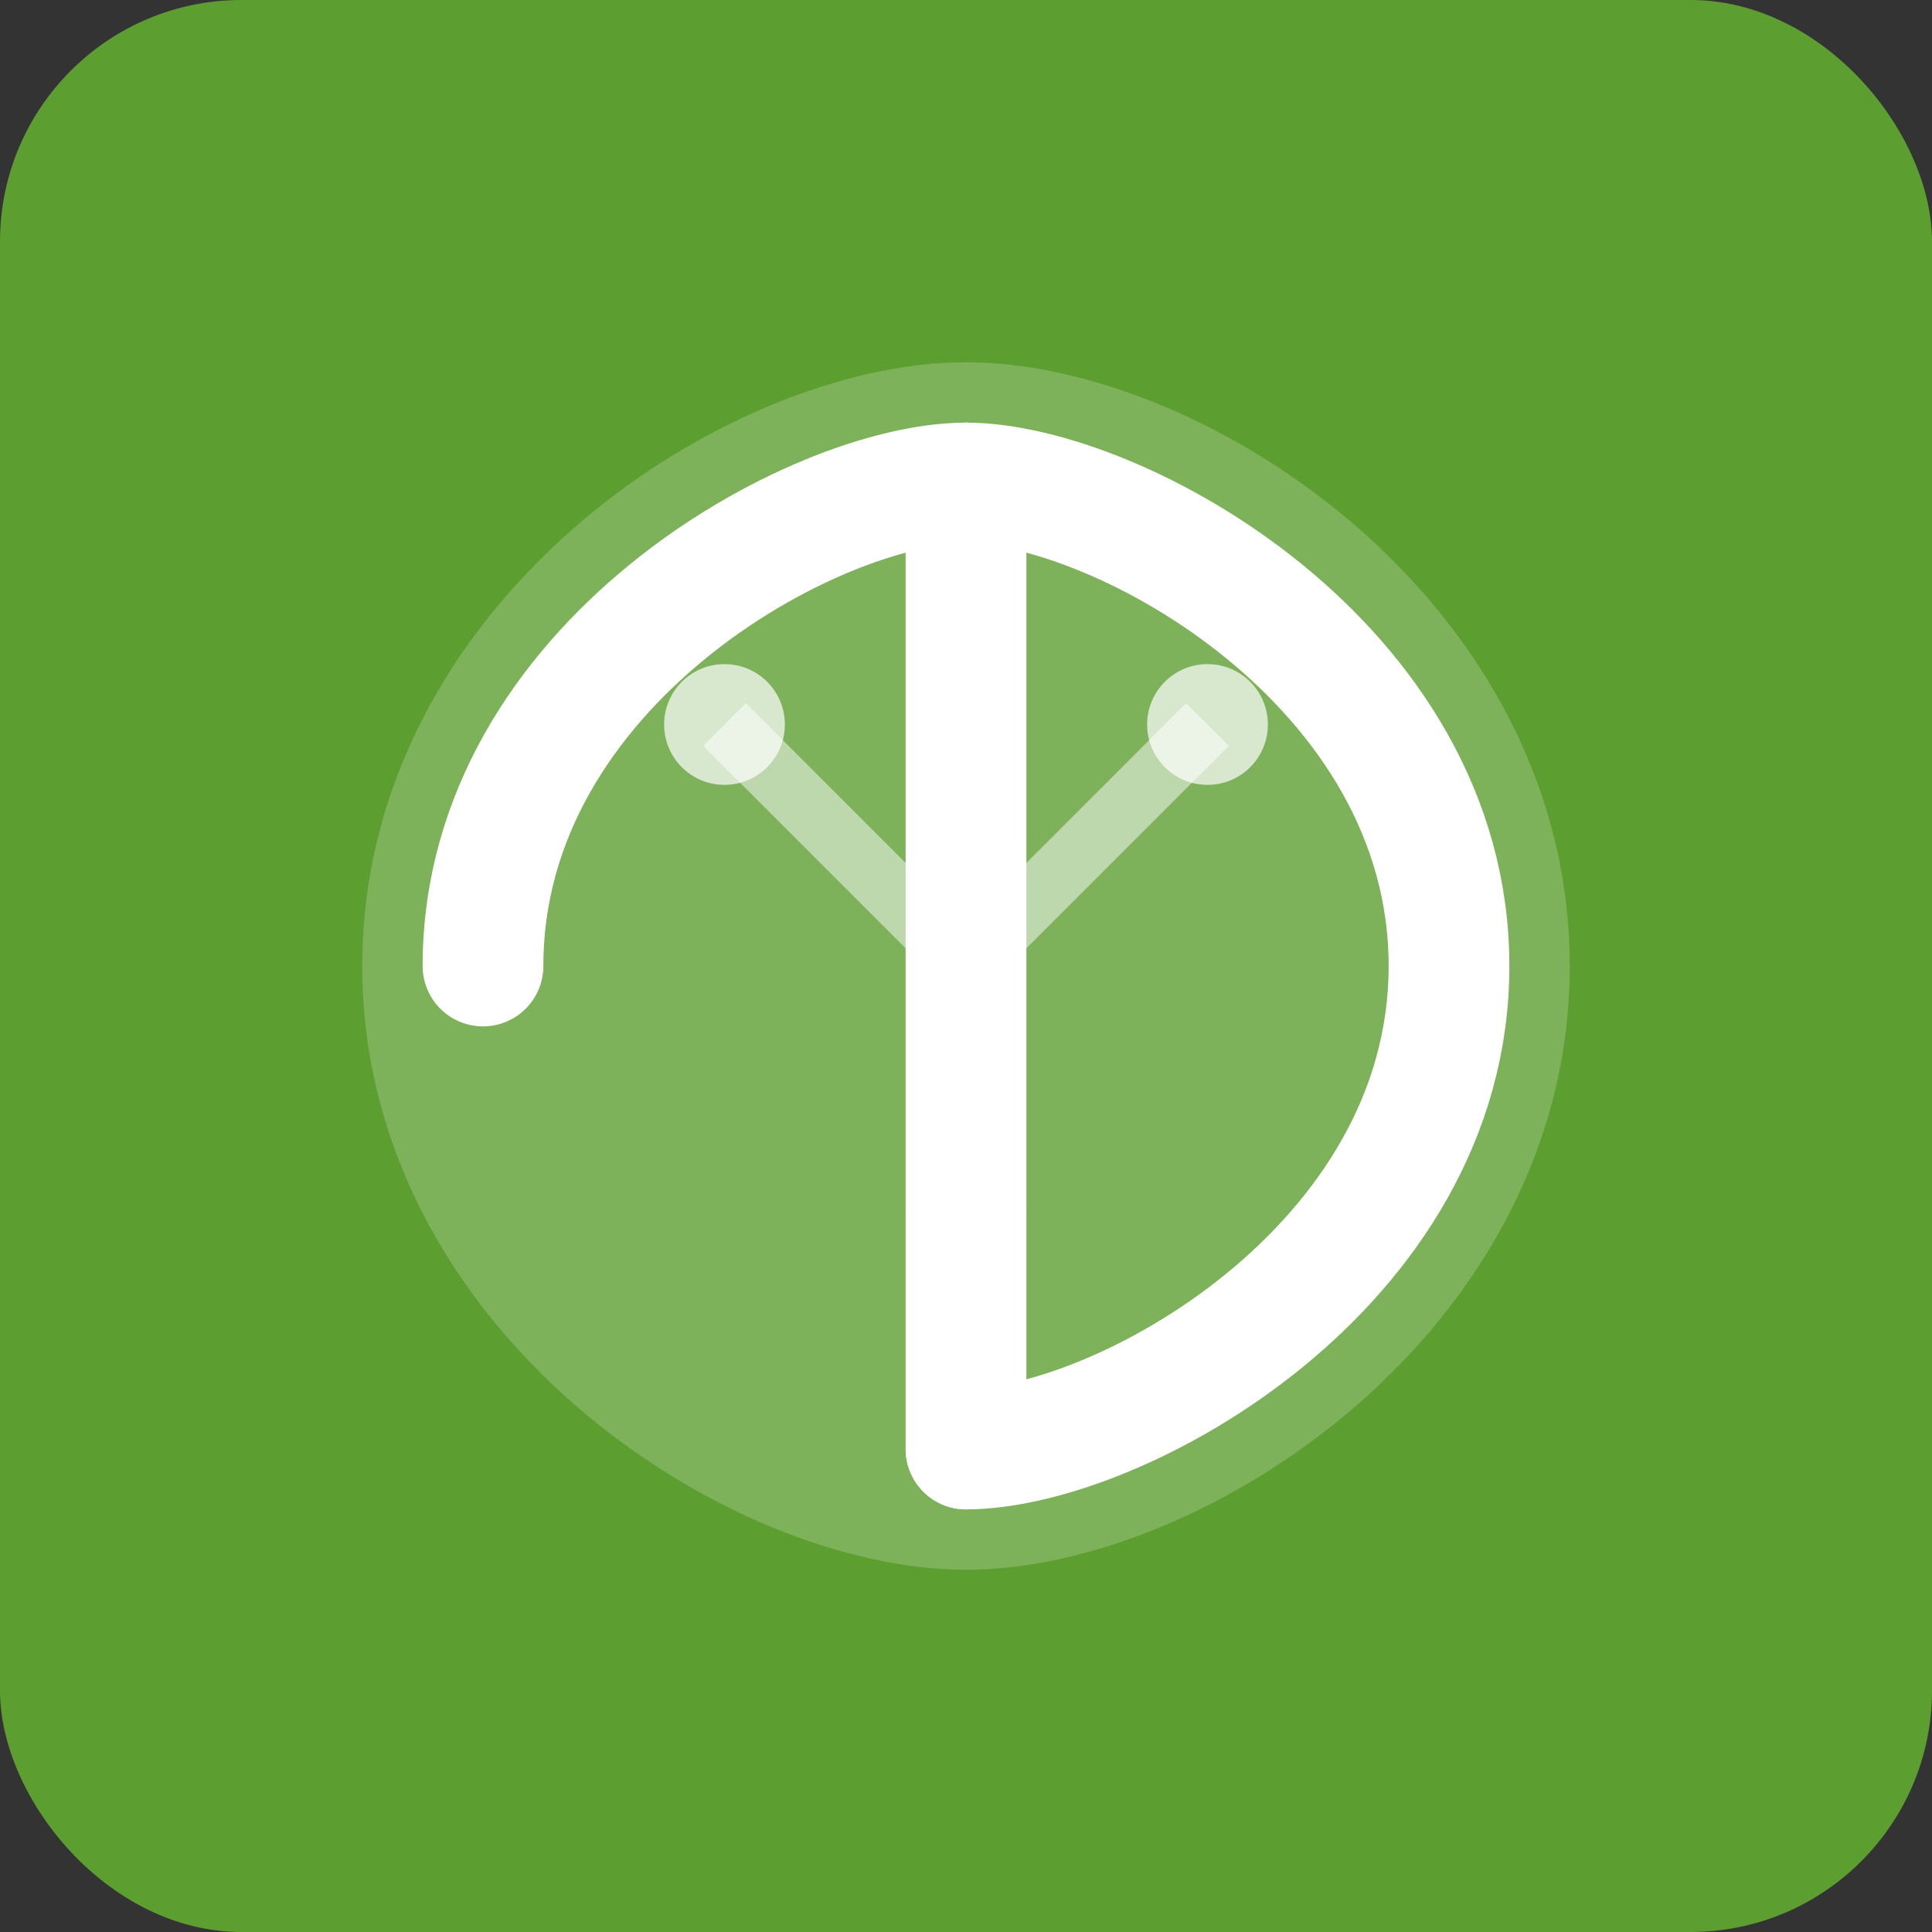
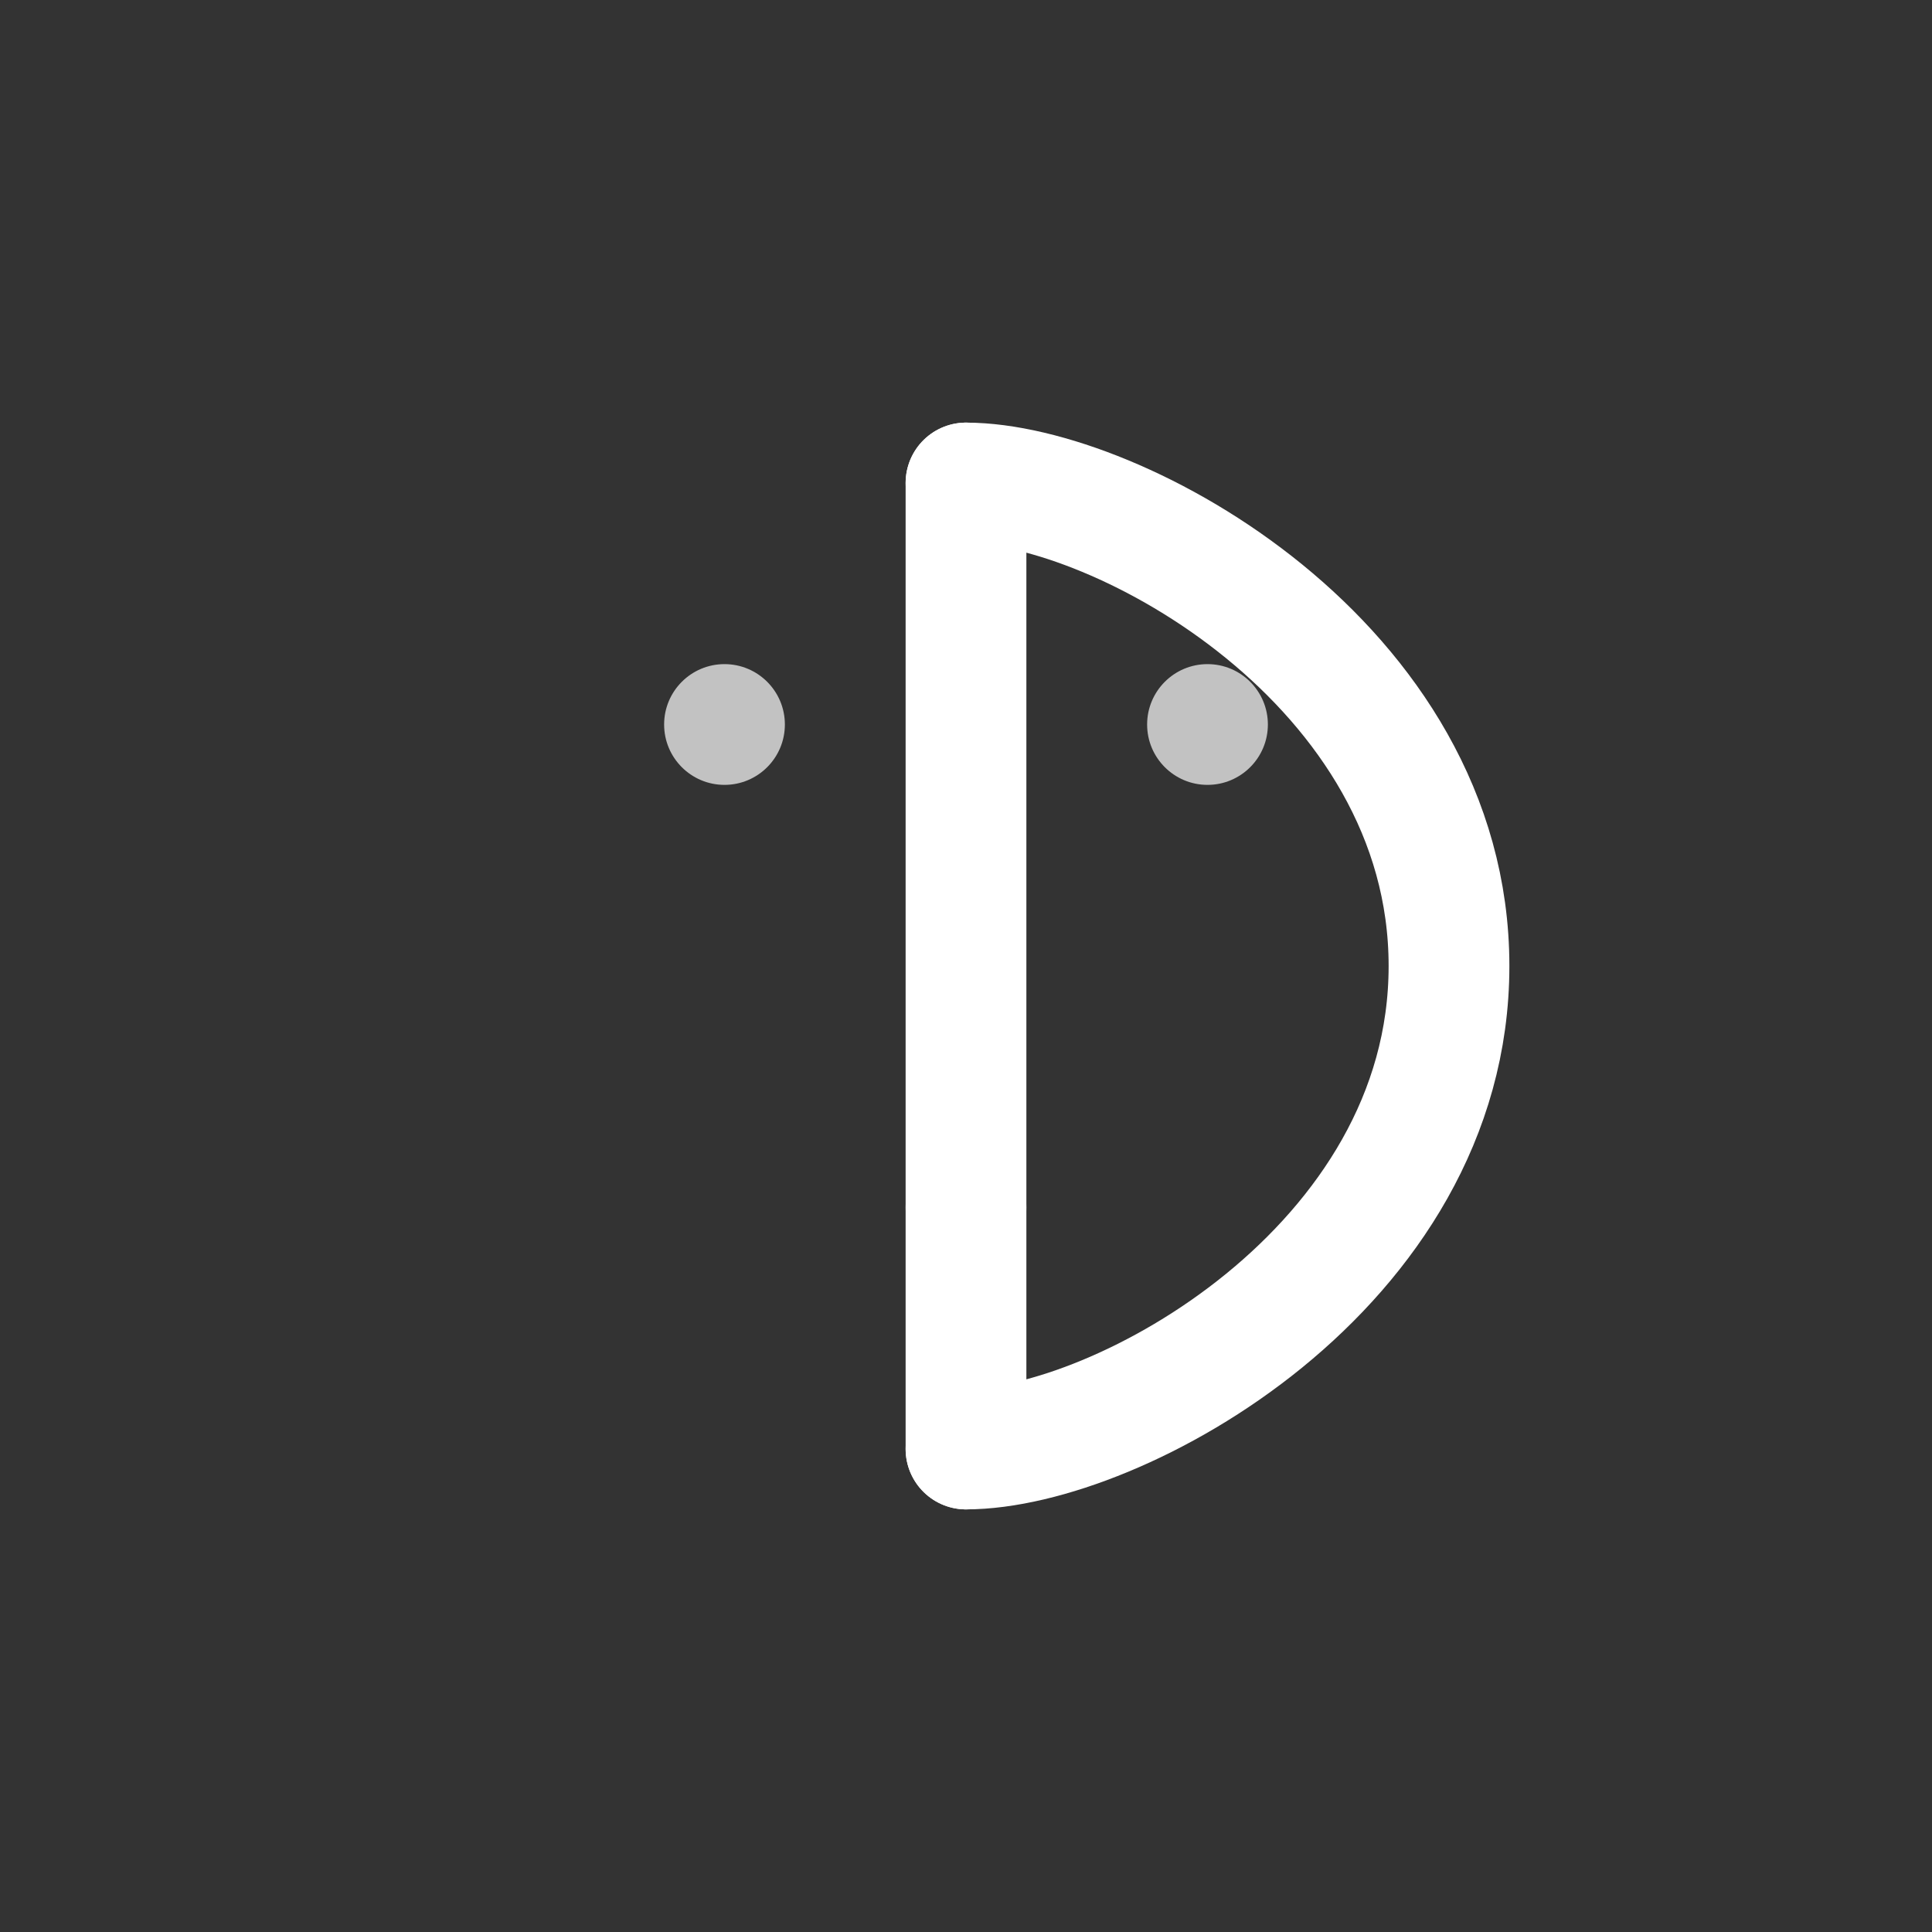
<svg xmlns="http://www.w3.org/2000/svg" width="32" height="32" viewBox="0 0 32 32" fill="none">
  <rect x="0" y="0" width="32" height="32" fill="#333333" stroke="none" />
-   <rect width="32" height="32" rx="4" fill="#5d9e31" />
  <g transform="translate(4, 4)">
-     <path d="M12 2C16 2 22 6 22 12C22 18 16 22 12 22C8 22 2 18 2 12C2 6 8 2 12 2Z" fill="#ffffff" opacity="0.2" />
    <path d="M12 4C14.5 4 20 7 20 12C20 17 14.5 20 12 20" fill="none" stroke="#ffffff" stroke-width="2" stroke-linecap="round" />
-     <path d="M12 4C9.5 4 4 7 4 12" fill="none" stroke="#ffffff" stroke-width="2" stroke-linecap="round" />
    <path d="M12 4V20" stroke="#ffffff" stroke-width="2" stroke-linecap="round" />
    <circle cx="8" cy="8" r="1" fill="#ffffff" opacity="0.7" />
    <circle cx="16" cy="8" r="1" fill="#ffffff" opacity="0.7" />
    <circle cx="12" cy="16" r="1" fill="#ffffff" opacity="0.7" />
-     <path d="M8 8L12 12L16 8" stroke="#ffffff" stroke-width="1" opacity="0.5" />
  </g>
</svg>